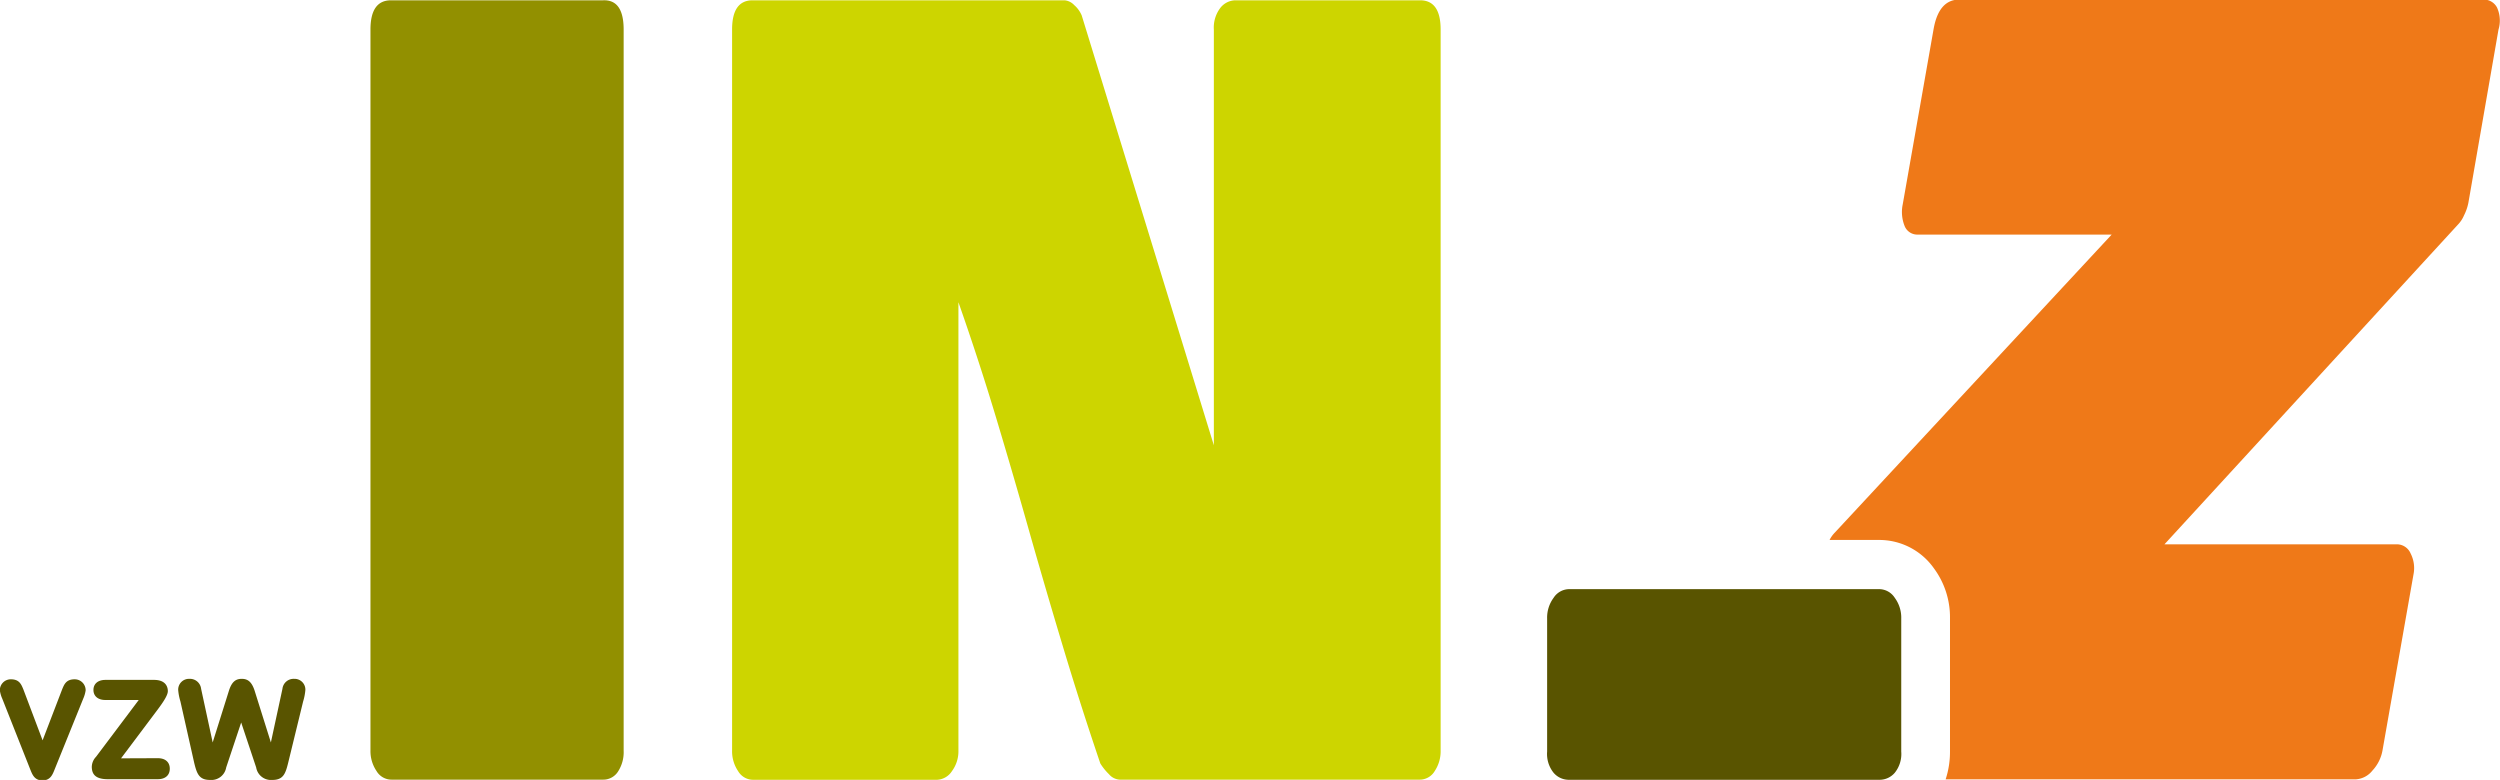
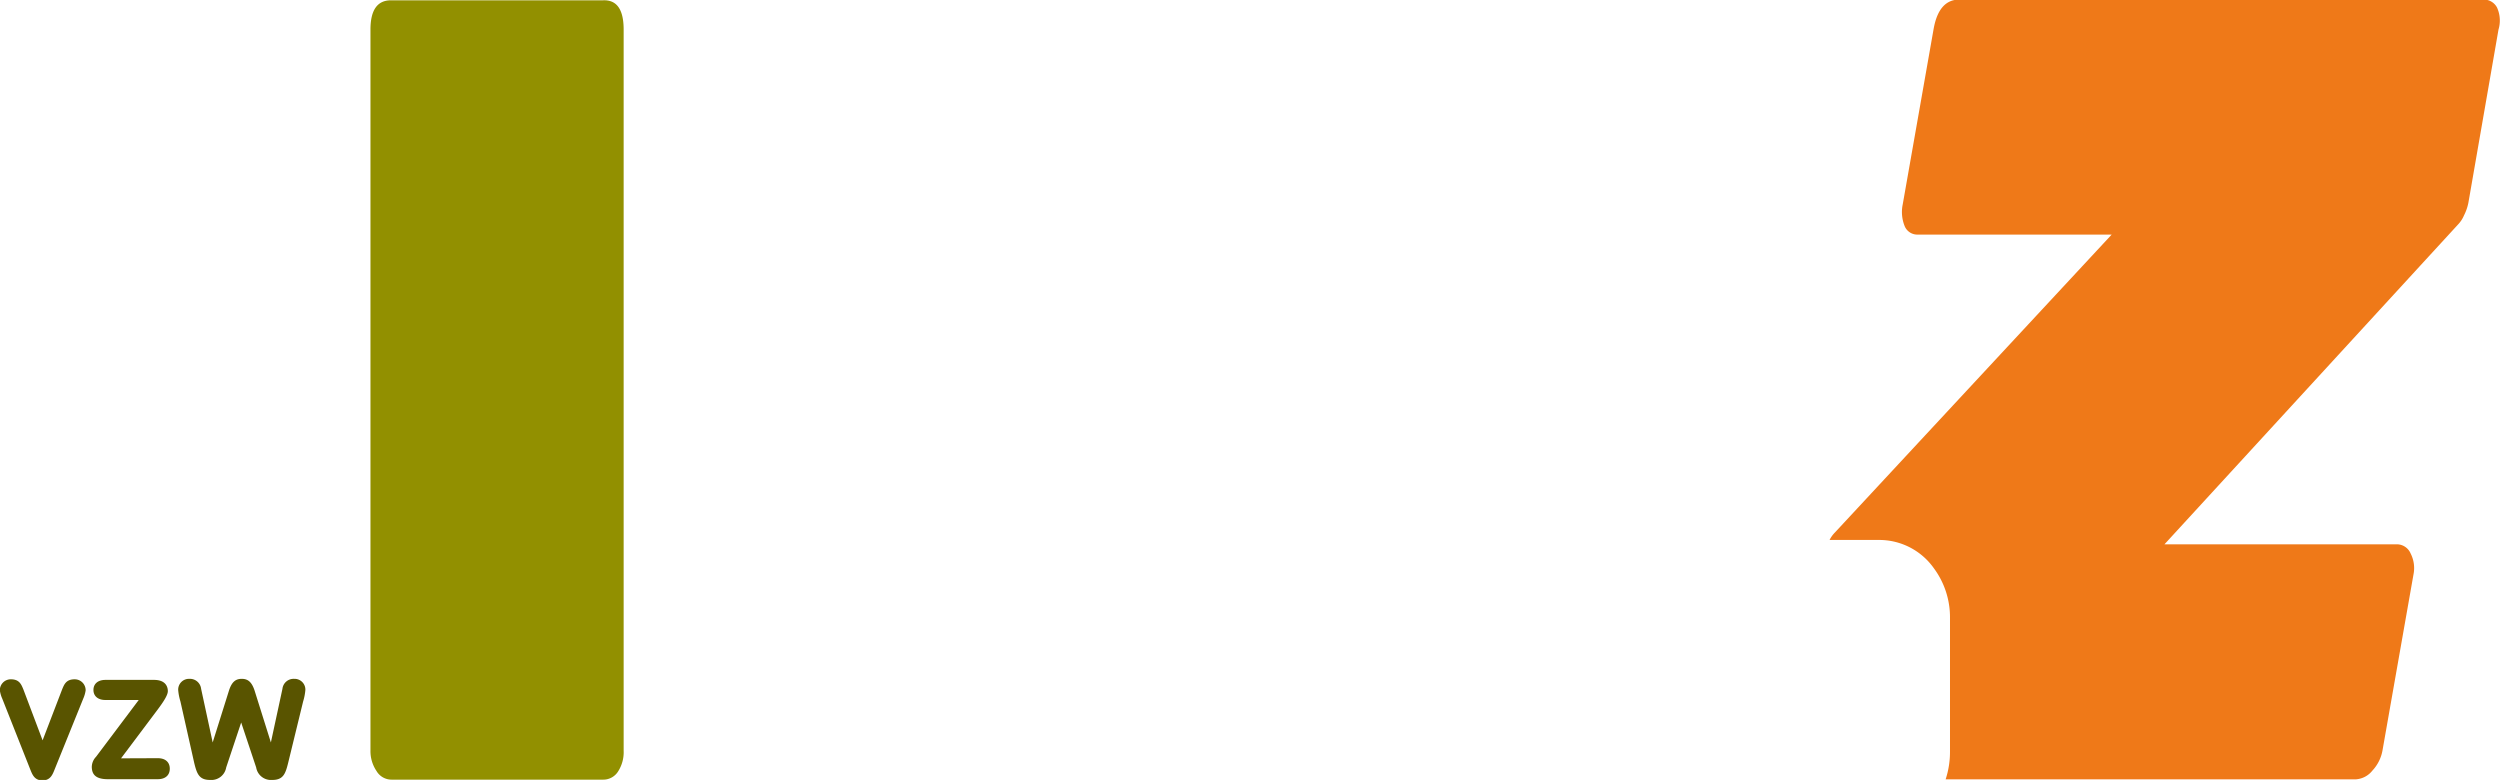
<svg xmlns="http://www.w3.org/2000/svg" id="Layer_1" data-name="Layer 1" viewBox="0 0 166.68 52">
  <defs>
    <style>.cls-3{fill:#595400}</style>
  </defs>
  <path d="M423.65 253.43a1.16 1.16 0 0 1-1 .58h-14.13a1.16 1.16 0 0 1-1-.58 2.36 2.36 0 0 1-.4-1.37V204q0-1.95 1.37-1.95h14.15Q424 202 424 204v48.08a2.36 2.36 0 0 1-.35 1.35z" transform="translate(-382.42 -202.03)" fill="#929000" />
-   <path d="M478.08 253.43a1.16 1.16 0 0 1-1 .58h-20a1 1 0 0 1-.72-.36 3.75 3.75 0 0 1-.58-.72q-1.3-3.83-2.45-7.65t-2.24-7.65q-1.08-3.83-2.24-7.69t-2.53-7.76v29.89a2.22 2.22 0 0 1-.43 1.37 1.25 1.25 0 0 1-1 .58h-12.26a1.16 1.16 0 0 1-1-.58 2.35 2.35 0 0 1-.4-1.37V204q0-1.95 1.37-1.95h20.79a1 1 0 0 1 .65.32 1.87 1.87 0 0 1 .5.69l8.81 28.66V204a2.16 2.16 0 0 1 .43-1.44 1.3 1.3 0 0 1 1-.51h12.32q1.37 0 1.37 1.95v48.08a2.37 2.37 0 0 1-.39 1.35z" transform="translate(-382.42 -202.03)" fill="#cdd500" />
-   <path class="cls-3" d="M507.75 241.31a1.25 1.25 0 0 1 1 .58 2.22 2.22 0 0 1 .43 1.37v8.88a2 2 0 0 1-.43 1.41 1.33 1.33 0 0 1-1 .47H487a1.33 1.33 0 0 1-1-.47 2 2 0 0 1-.43-1.41v-8.88a2.22 2.22 0 0 1 .43-1.37 1.25 1.25 0 0 1 1-.58h20.79" transform="translate(-382.42 -202.03)" />
  <path d="M548.9 202.53a1 1 0 0 0-.9-.53h-34.94q-1.37 0-1.72 1.95l-2.06 11.7a2.5 2.5 0 0 0 .11 1.41.91.91 0 0 0 .9.61h12.92l-18.45 19.86a2 2 0 0 0-.36.5h3.33a4.46 4.46 0 0 1 3.62 1.88 5.49 5.49 0 0 1 1.08 3.32v8.88a5.91 5.91 0 0 1-.29 1.88h27.34a1.53 1.53 0 0 0 1.11-.58 2.65 2.65 0 0 0 .68-1.37l2.06-11.7a2.14 2.14 0 0 0-.19-1.41 1 1 0 0 0-.9-.61h-15.51L546.3 217a2 2 0 0 0 .4-.61 3.25 3.25 0 0 0 .29-.83L549 204a2.09 2.09 0 0 0-.1-1.47z" transform="translate(-382.42 -202.03)" fill="#ef7918" />
  <path class="cls-3" d="M386.56 248c.14-.34.27-.68.84-.68a.73.73 0 0 1 .73.74 2.09 2.09 0 0 1-.16.55l-1.88 4.65c-.15.37-.28.8-.84.8s-.69-.43-.84-.8l-1.84-4.65a2.09 2.09 0 0 1-.16-.55.73.73 0 0 1 .73-.74c.57 0 .7.34.84.68l1.28 3.39zM392.94 252.58c.52 0 .8.28.8.7s-.28.7-.8.7h-3.34c-.81 0-1.06-.33-1.06-.83a1 1 0 0 1 .28-.66l2.85-3.79h-2.22c-.52 0-.8-.28-.8-.67s.28-.67.8-.67h3.24c.8 0 .92.49.92.75s-.28.7-.71 1.27l-2.41 3.21zM394.45 248.8a3.66 3.66 0 0 1-.15-.77.72.72 0 0 1 .75-.74.75.75 0 0 1 .78.67l.77 3.57 1.09-3.47c.19-.58.45-.77.85-.77s.66.2.85.77l1.09 3.47.77-3.57a.75.75 0 0 1 .78-.67.72.72 0 0 1 .75.74 3.66 3.66 0 0 1-.15.77l-1 4.1c-.18.73-.33 1.13-1.06 1.13a1 1 0 0 1-1.07-.83l-1-3-1 3a1 1 0 0 1-1.07.83c-.73 0-.88-.4-1.06-1.13z" transform="translate(-382.42 -202.03)" />
</svg>